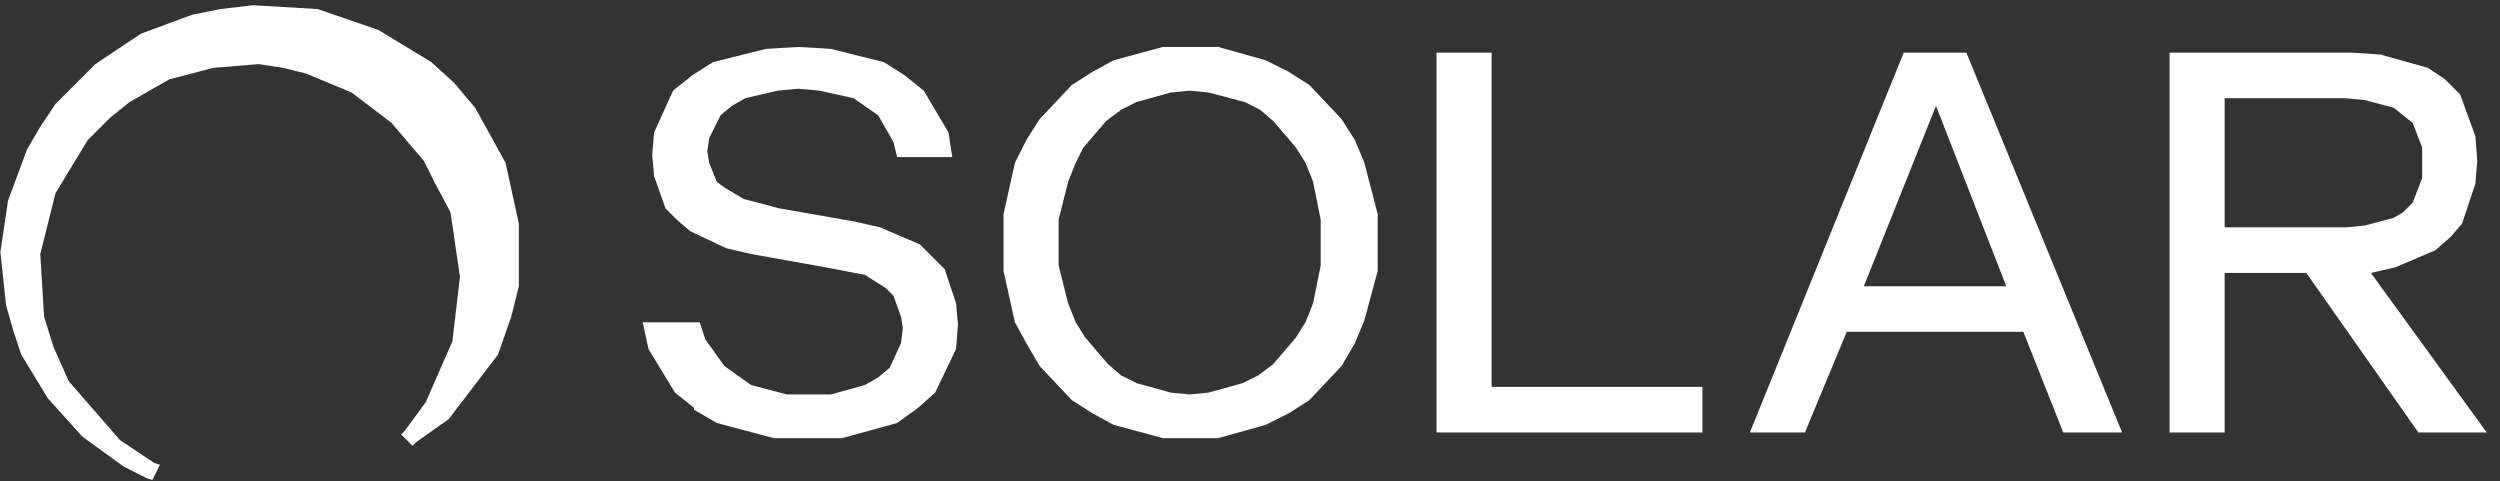
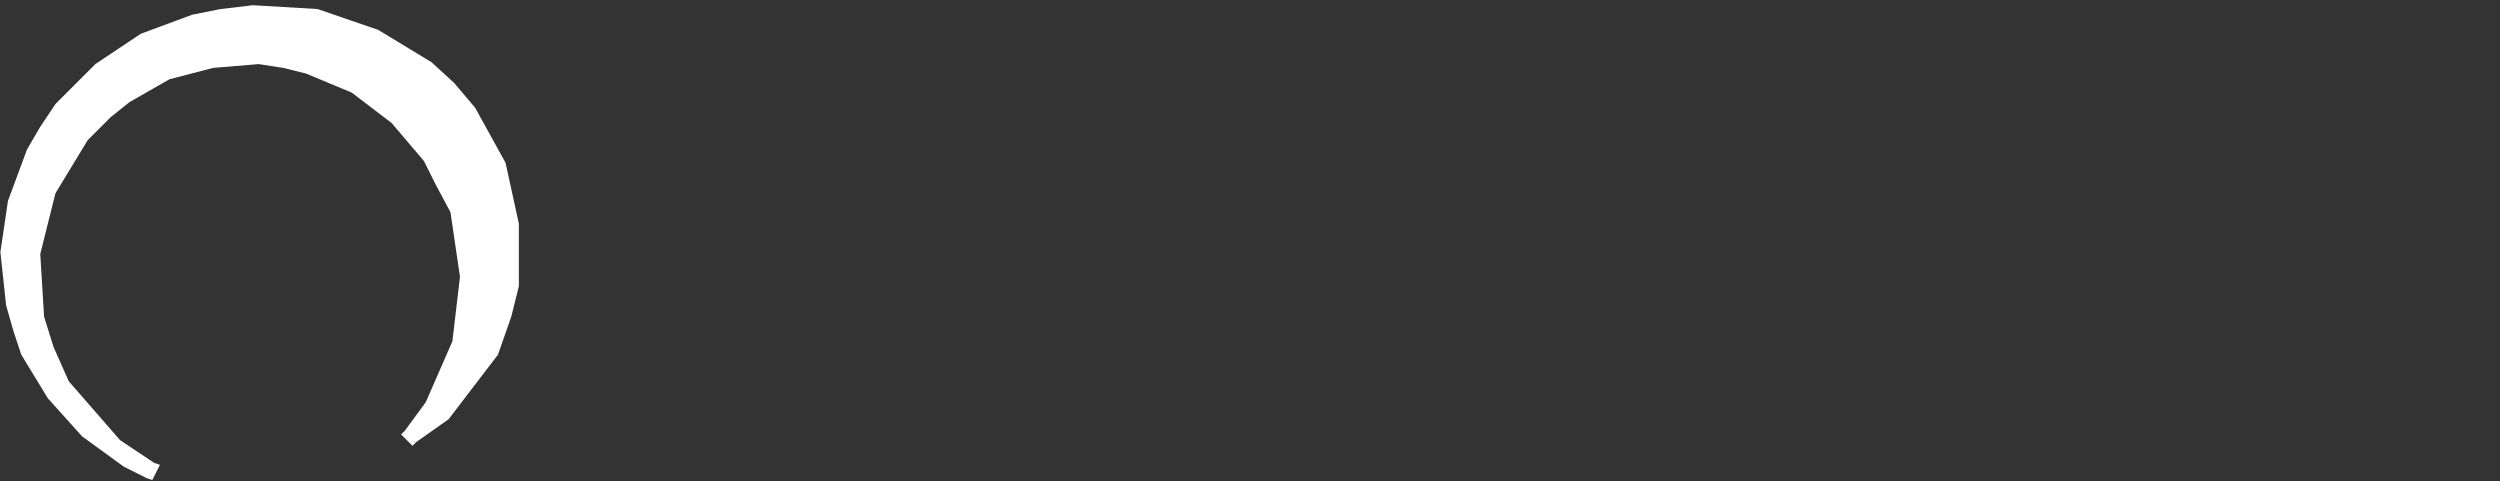
<svg xmlns="http://www.w3.org/2000/svg" width="161" height="31" viewBox="0 0 161 31" fill="none">
  <rect x="0" y="0" width="161" height="31" fill="#333333" stroke="none" />
-   <path fill-rule="evenodd" clip-rule="evenodd" d="M151.096 6.326L152.319 6.448L154.154 6.938L154.765 7.426L155.377 7.916L155.988 9.506V10.484V11.462L155.377 13.053L154.765 13.664L154.154 14.031L152.319 14.52L151.096 14.642H143.268V6.326H151.096ZM124.678 6.815L129.204 18.434H120.031L124.678 6.815ZM76.614 5.837L77.837 5.959L80.16 6.57L81.139 7.06L81.995 7.794L83.462 9.506L84.074 10.484L84.563 11.707L85.053 14.153V15.62V17.088L84.563 19.535L84.074 20.758L83.462 21.736L81.995 23.448L81.017 24.182L80.038 24.671L77.837 25.282L76.614 25.405L75.391 25.282L73.189 24.671L72.211 24.182L71.355 23.448L69.887 21.736L69.276 20.758L68.786 19.535L68.175 17.088V15.62V14.153L68.786 11.707L69.276 10.484L69.765 9.506L71.233 7.794L72.211 7.06L73.189 6.57L75.391 5.959L76.614 5.837ZM92.513 3.391V27.851H109.635V24.916H96.059V3.391H92.513ZM122.599 3.391L112.693 27.851H116.239L118.93 21.369H130.304L132.873 27.851H136.664L126.636 3.391H122.599ZM139.721 3.391V27.851H143.268V17.578H148.527L155.743 27.851H160.146L152.686 17.578L154.276 17.211L156.844 16.11L157.822 15.254L158.557 14.398L159.413 11.829L159.535 10.361L159.413 8.772L158.434 6.082L157.456 5.103L156.355 4.369L153.298 3.513L151.463 3.391H139.721ZM51.42 3.023L49.34 3.146L45.916 4.002L44.571 4.858L43.347 5.837L42.124 8.527L42.002 9.995L42.124 11.341L42.858 13.42L43.592 14.153L44.448 14.887L46.772 15.988L48.362 16.355L53.132 17.211L55.7 17.7L57.045 18.556L57.535 19.045L58.024 20.391L58.146 21.124L58.024 22.103L57.29 23.693L56.556 24.304L55.7 24.794L53.499 25.405H50.685L48.362 24.794L46.65 23.57L45.426 21.858L45.06 20.758H41.391L41.758 22.47L43.47 25.282L44.693 26.261V26.383L46.16 27.239L49.83 28.218H54.232L57.779 27.239L59.124 26.261L60.225 25.282L61.571 22.47L61.693 20.88L61.571 19.535L60.837 17.333L60.103 16.599L59.247 15.743L56.679 14.642L55.088 14.276L50.197 13.42L47.873 12.808L46.65 12.074L46.16 11.707L45.671 10.484L45.549 9.75L45.671 8.894L46.405 7.426L47.139 6.815L47.995 6.326L50.074 5.837L51.42 5.714L52.765 5.837L54.966 6.326L56.556 7.426L57.535 9.139L57.779 10.117H61.326L61.081 8.527L59.491 5.837L58.268 4.858L56.923 4.002L53.499 3.146L51.42 3.023ZM74.901 3.023L71.721 3.88L70.376 4.614L69.031 5.47L66.952 7.671L66.096 9.017L65.362 10.484L64.628 13.786V15.62V17.456L65.362 20.758L66.096 22.103L66.952 23.57L69.031 25.772L70.376 26.628L71.721 27.362L74.901 28.218H78.448L81.506 27.362L82.974 26.628L84.319 25.772L86.398 23.57L87.254 22.103L87.865 20.635L88.721 17.456V15.62V13.786L87.865 10.484L87.254 9.017L86.398 7.671L84.319 5.47L82.974 4.614L81.506 3.88L78.448 3.023H74.901Z" fill="white" />
  <path fill-rule="evenodd" clip-rule="evenodd" d="M16.292 0.337L14.213 0.582L12.378 0.948L9.075 2.171L6.14 4.128L3.572 6.697L2.593 8.164L1.737 9.632L0.514 12.934L0.025 16.236L0.393 19.661L0.881 21.373L1.371 22.841L3.083 25.653L5.284 28.1L7.975 30.056L9.443 30.79L9.81 30.912L10.299 29.934L9.932 29.812L7.731 28.344L4.428 24.553L3.45 22.351L2.838 20.394L2.593 16.359L3.572 12.444L5.651 9.02L7.119 7.553L8.342 6.574L10.911 5.106L13.723 4.373L16.658 4.128L18.248 4.373L19.716 4.74L22.651 5.963L25.22 7.92L27.299 10.365L28.032 11.833L29.011 13.668L29.622 17.826L29.133 21.984L27.421 25.898L26.076 27.733L25.831 27.977L26.565 28.711L26.81 28.466L28.889 26.999L32.069 22.841L32.925 20.394L33.414 18.438V14.402L32.558 10.488L30.601 6.941L29.255 5.351L27.788 4.006L24.363 1.927L20.45 0.582L16.292 0.337Z" fill="white" />
</svg>